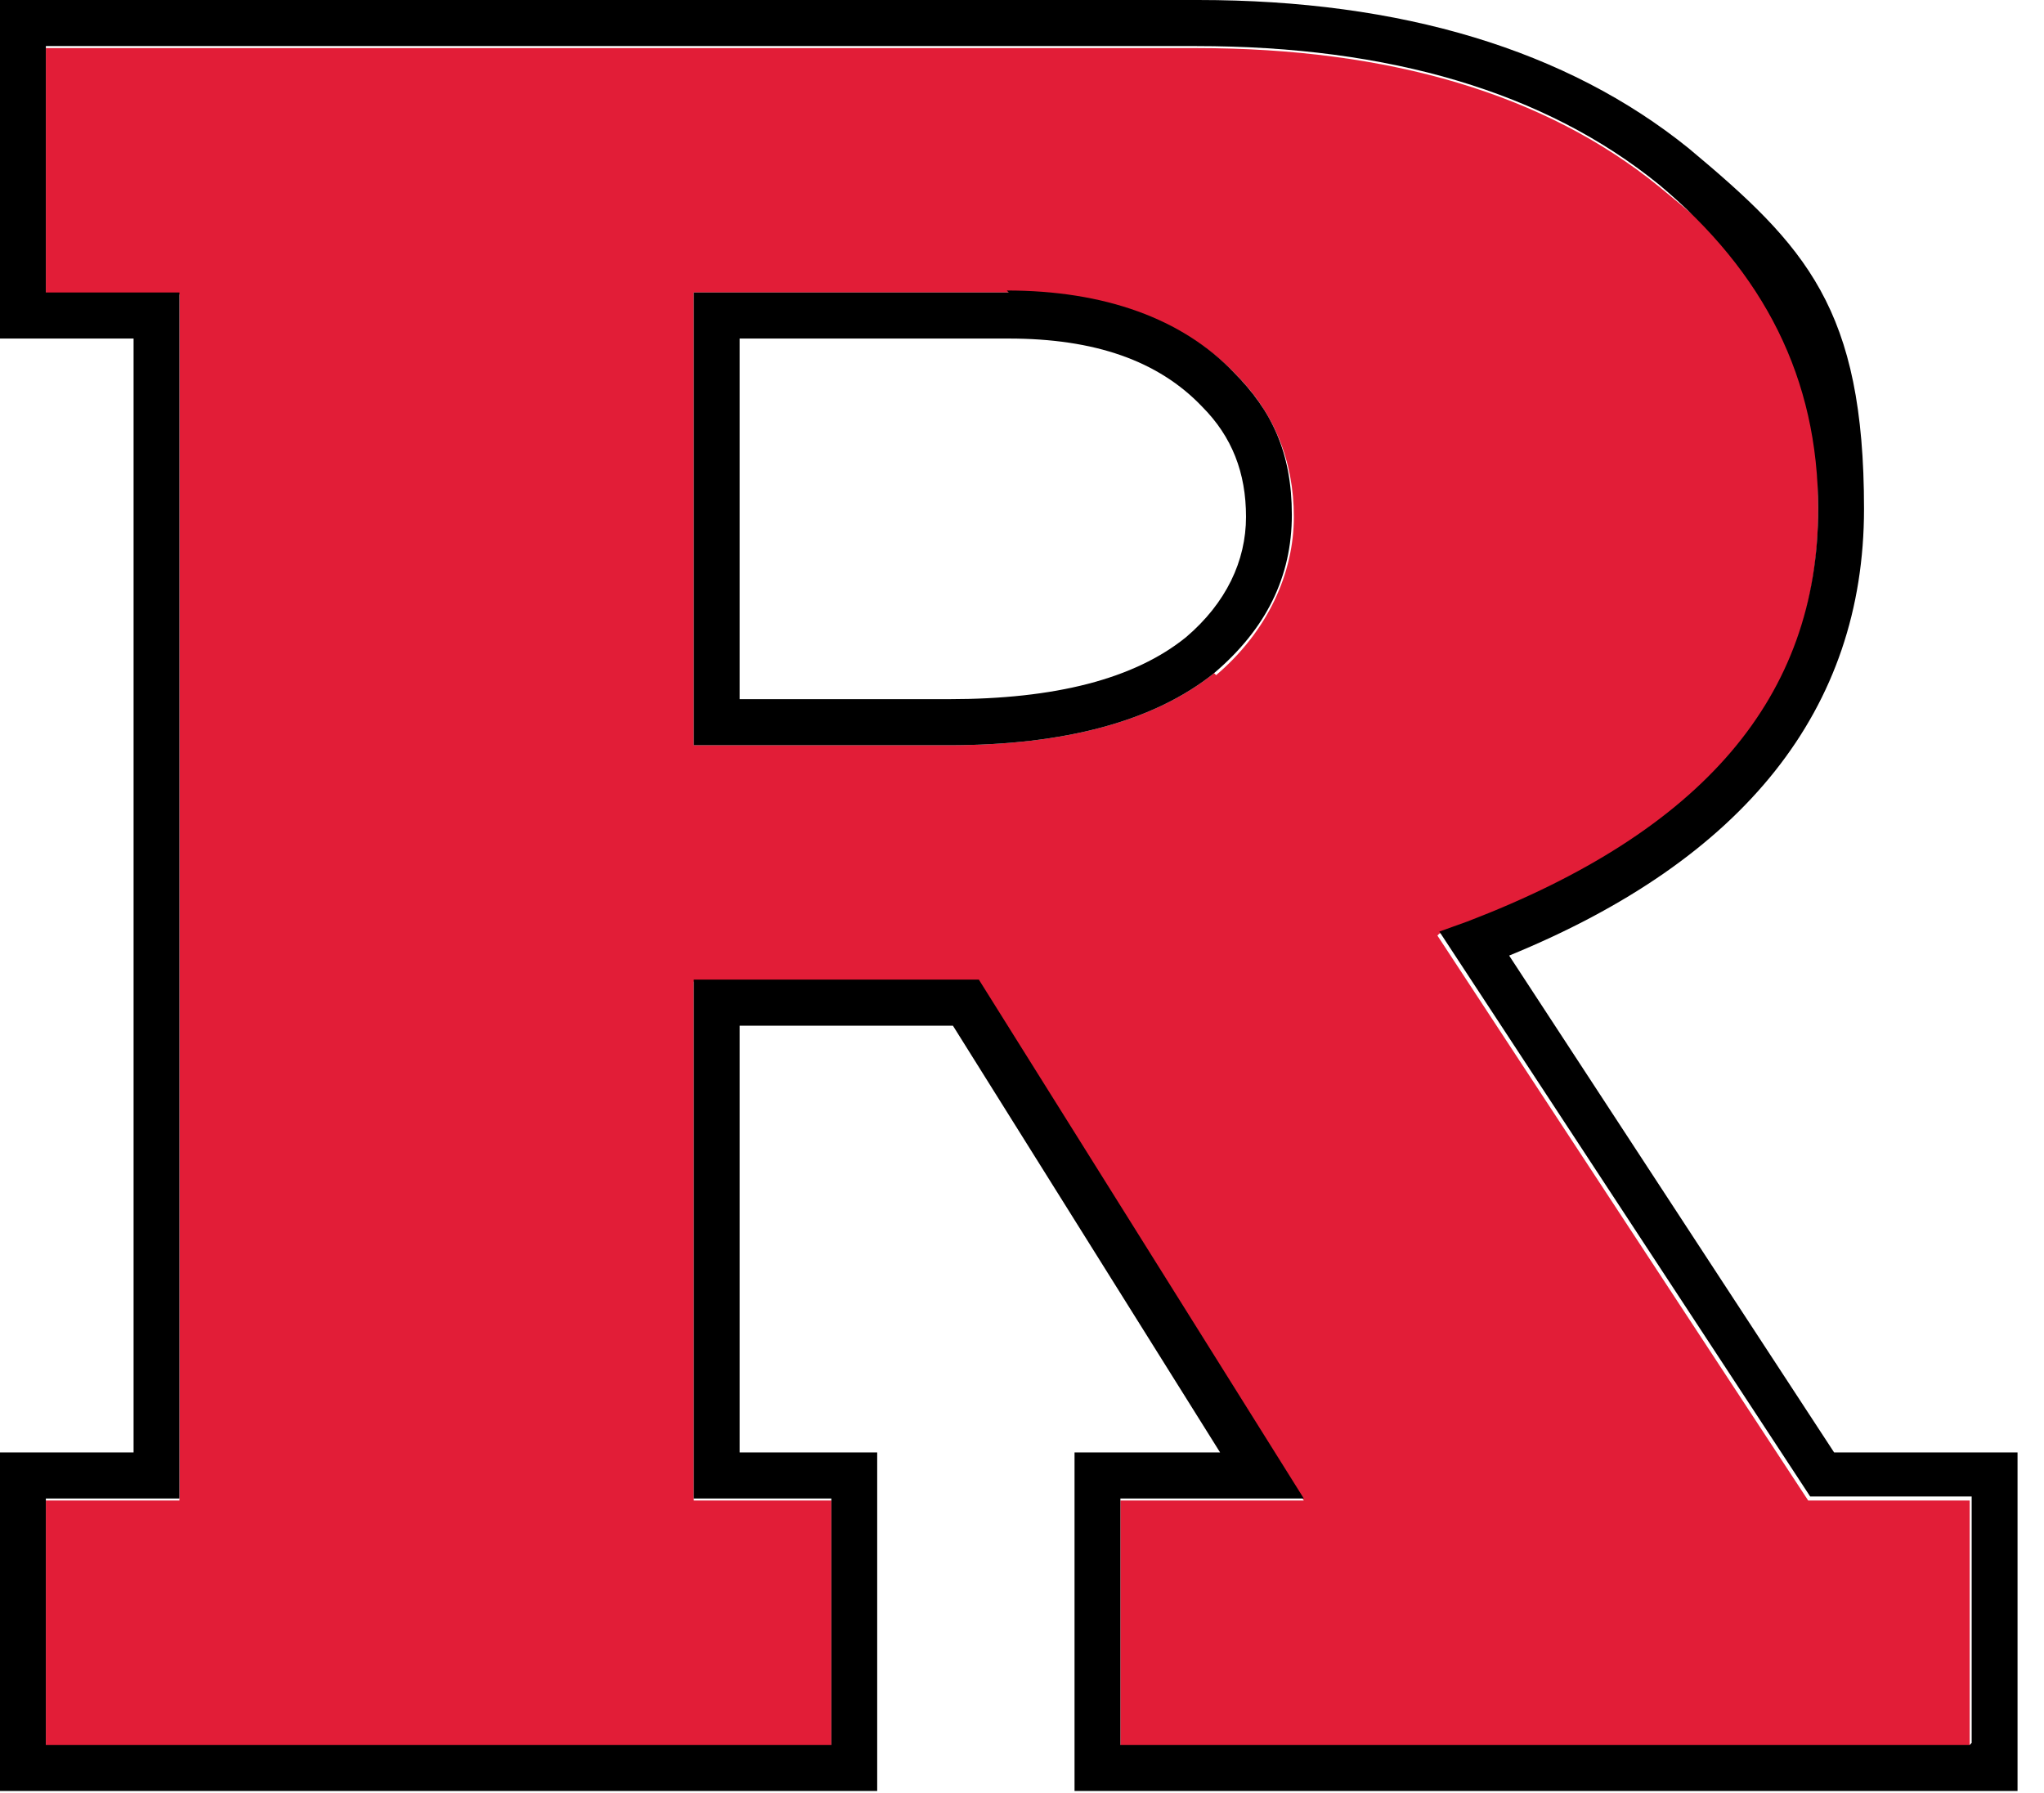
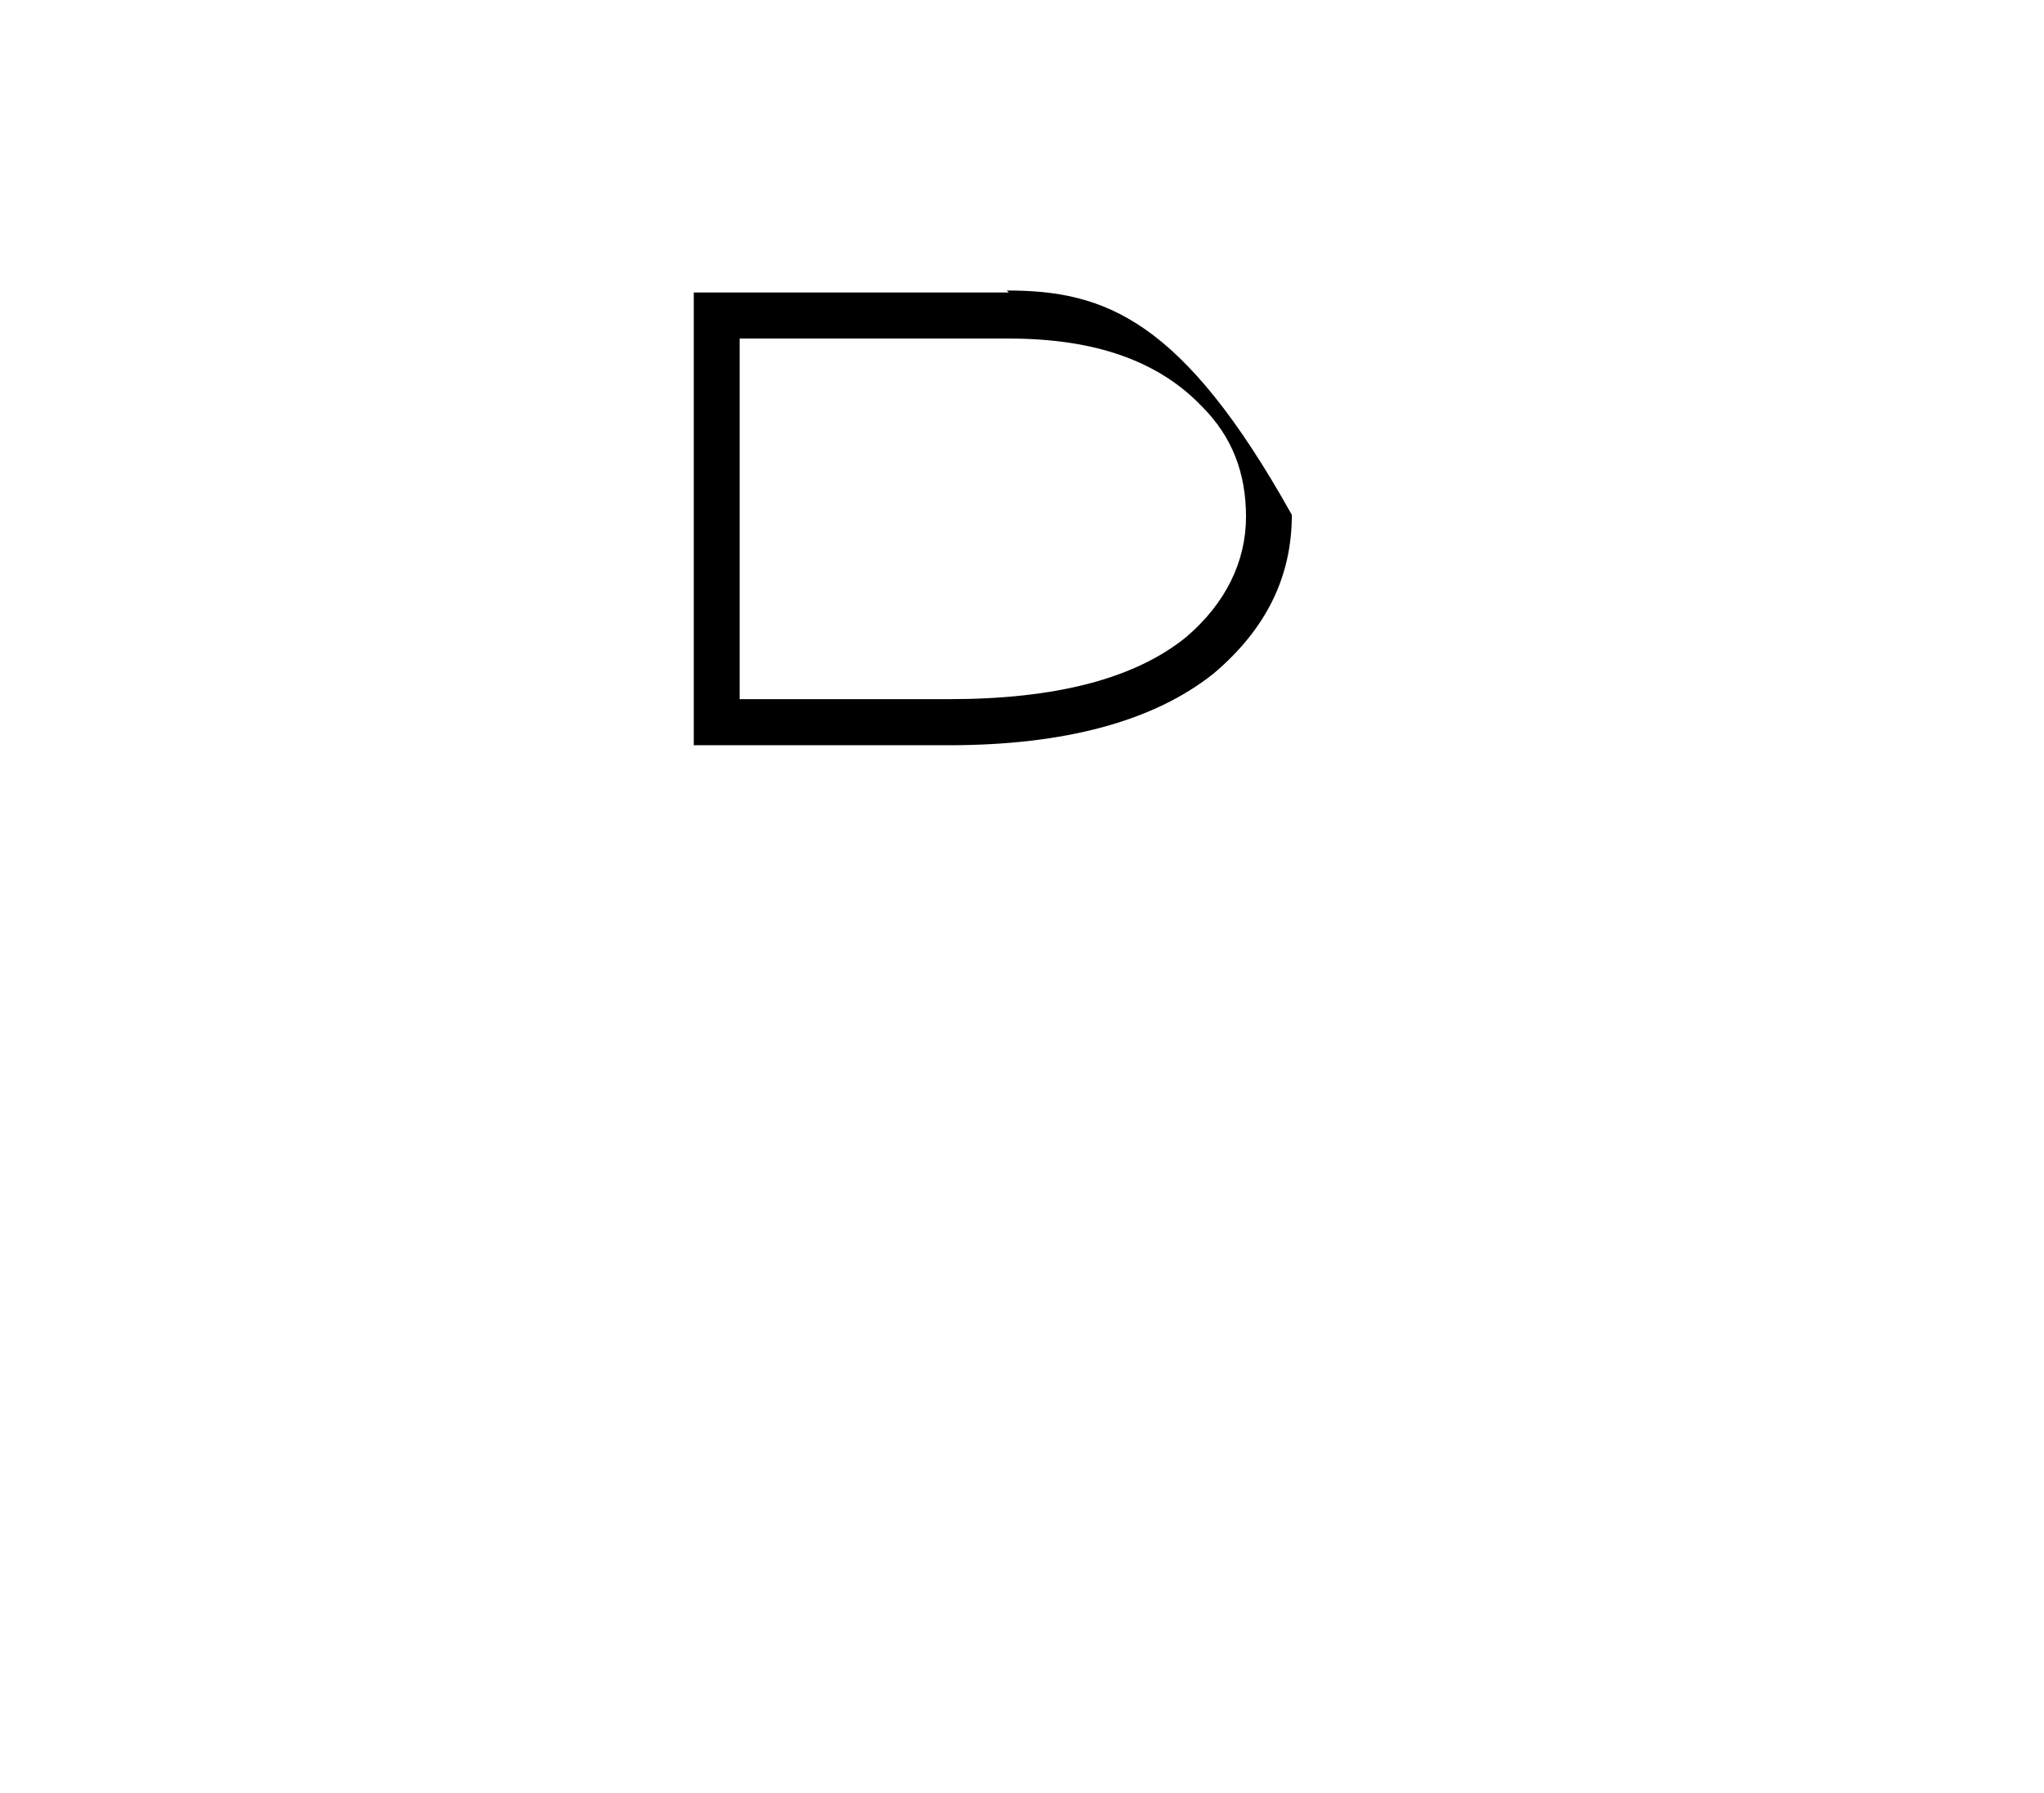
<svg xmlns="http://www.w3.org/2000/svg" width="57" height="50" viewBox="0 0 57 50" fill="none">
-   <path d="M33.857 18.771C32.189 20.112 29.688 20.782 26.463 20.782H19.347V8.156C24.184 8.156 28.131 8.156 28.131 8.156C30.855 8.156 33.023 8.939 34.469 10.447C35.525 11.508 36.081 12.849 36.081 14.413C36.081 15.978 35.358 17.598 33.913 18.827M40.139 26.034L40.918 25.754C47.478 23.24 50.702 19.497 50.702 14.246C50.702 8.994 49.257 7.654 46.255 5.196C43.086 2.626 38.749 1.341 33.357 1.341C33.357 1.341 2.557 1.341 1.279 1.341V8.212C1.501 8.212 2.891 8.212 5.004 8.212V41.844H1.279V48.715H23.183V41.844H19.347V27.374H27.297L36.359 41.844H31.244V48.715H54.928V41.844H50.424L40.084 26.089L40.139 26.034Z" fill="#E21D37" />
-   <path d="M33.079 17.765C31.633 18.939 29.41 19.497 26.463 19.497H20.626V9.441H28.131C30.521 9.441 32.3 10.056 33.524 11.341C34.358 12.179 34.747 13.184 34.747 14.413C34.747 15.643 34.191 16.816 33.079 17.765ZM28.131 8.156H19.347V20.782H26.463C29.688 20.782 32.189 20.112 33.857 18.771C35.303 17.542 36.025 16.089 36.025 14.358C36.025 12.626 35.469 11.453 34.413 10.391C32.968 8.883 30.799 8.101 28.075 8.101" fill="black" />
-   <path d="M54.928 48.659H31.244V41.788H36.359L27.297 27.318H19.347V41.788H23.183V48.659H1.279V41.788H5.004V8.156C2.891 8.156 1.445 8.156 1.279 8.156V1.285C2.557 1.285 33.357 1.285 33.357 1.285C38.749 1.285 43.086 2.57 46.255 5.14C49.201 7.598 50.702 10.559 50.702 14.19C50.702 19.441 47.478 23.184 40.918 25.698L40.139 25.978L50.48 41.732H54.983V48.603L54.928 48.659ZM51.147 40.503L42.085 26.648C48.645 23.966 51.981 19.776 51.981 14.19C51.981 8.603 50.369 6.872 47.089 4.134C43.697 1.397 39.083 0 33.412 0H0V9.441C0 9.441 2.335 9.441 3.725 9.441V40.503H0V49.944H24.462V40.503H20.626V28.603H26.574L34.024 40.503H29.965V49.944H56.262V40.503H51.203H51.147Z" fill="black" />
+   <path d="M33.079 17.765C31.633 18.939 29.41 19.497 26.463 19.497H20.626V9.441H28.131C30.521 9.441 32.3 10.056 33.524 11.341C34.358 12.179 34.747 13.184 34.747 14.413C34.747 15.643 34.191 16.816 33.079 17.765ZM28.131 8.156H19.347V20.782H26.463C29.688 20.782 32.189 20.112 33.857 18.771C35.303 17.542 36.025 16.089 36.025 14.358C32.968 8.883 30.799 8.101 28.075 8.101" fill="black" />
</svg>